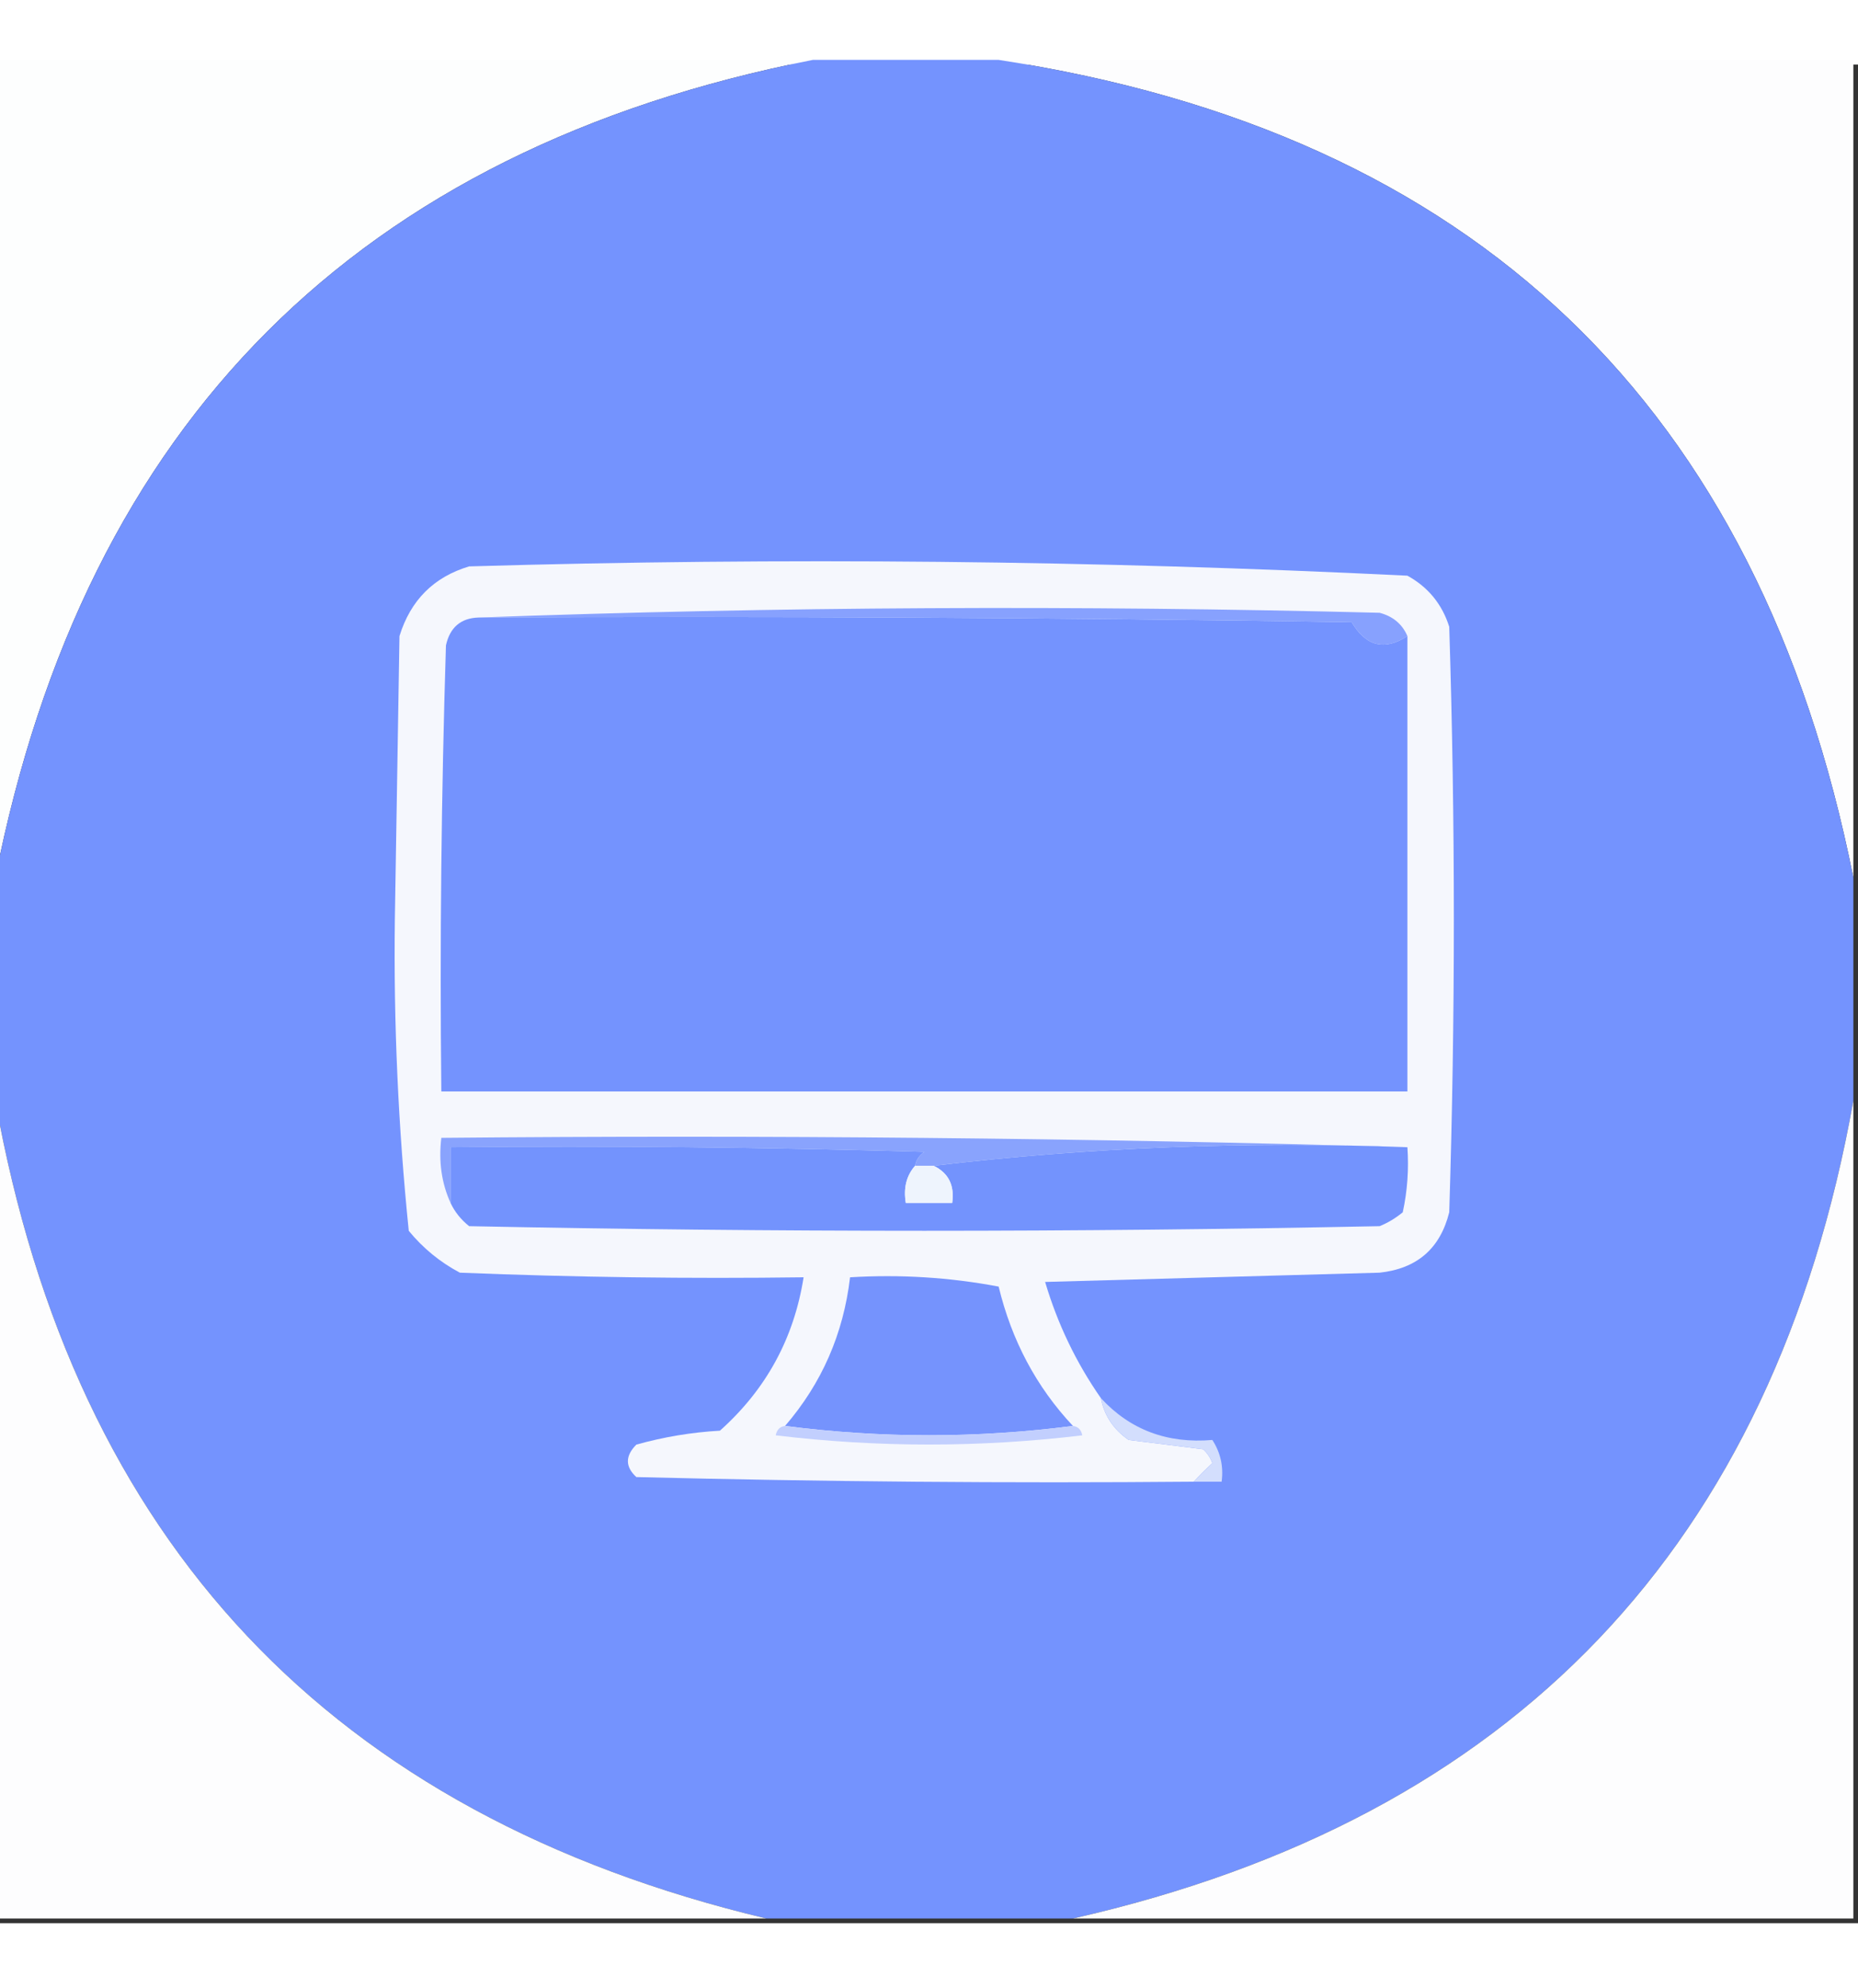
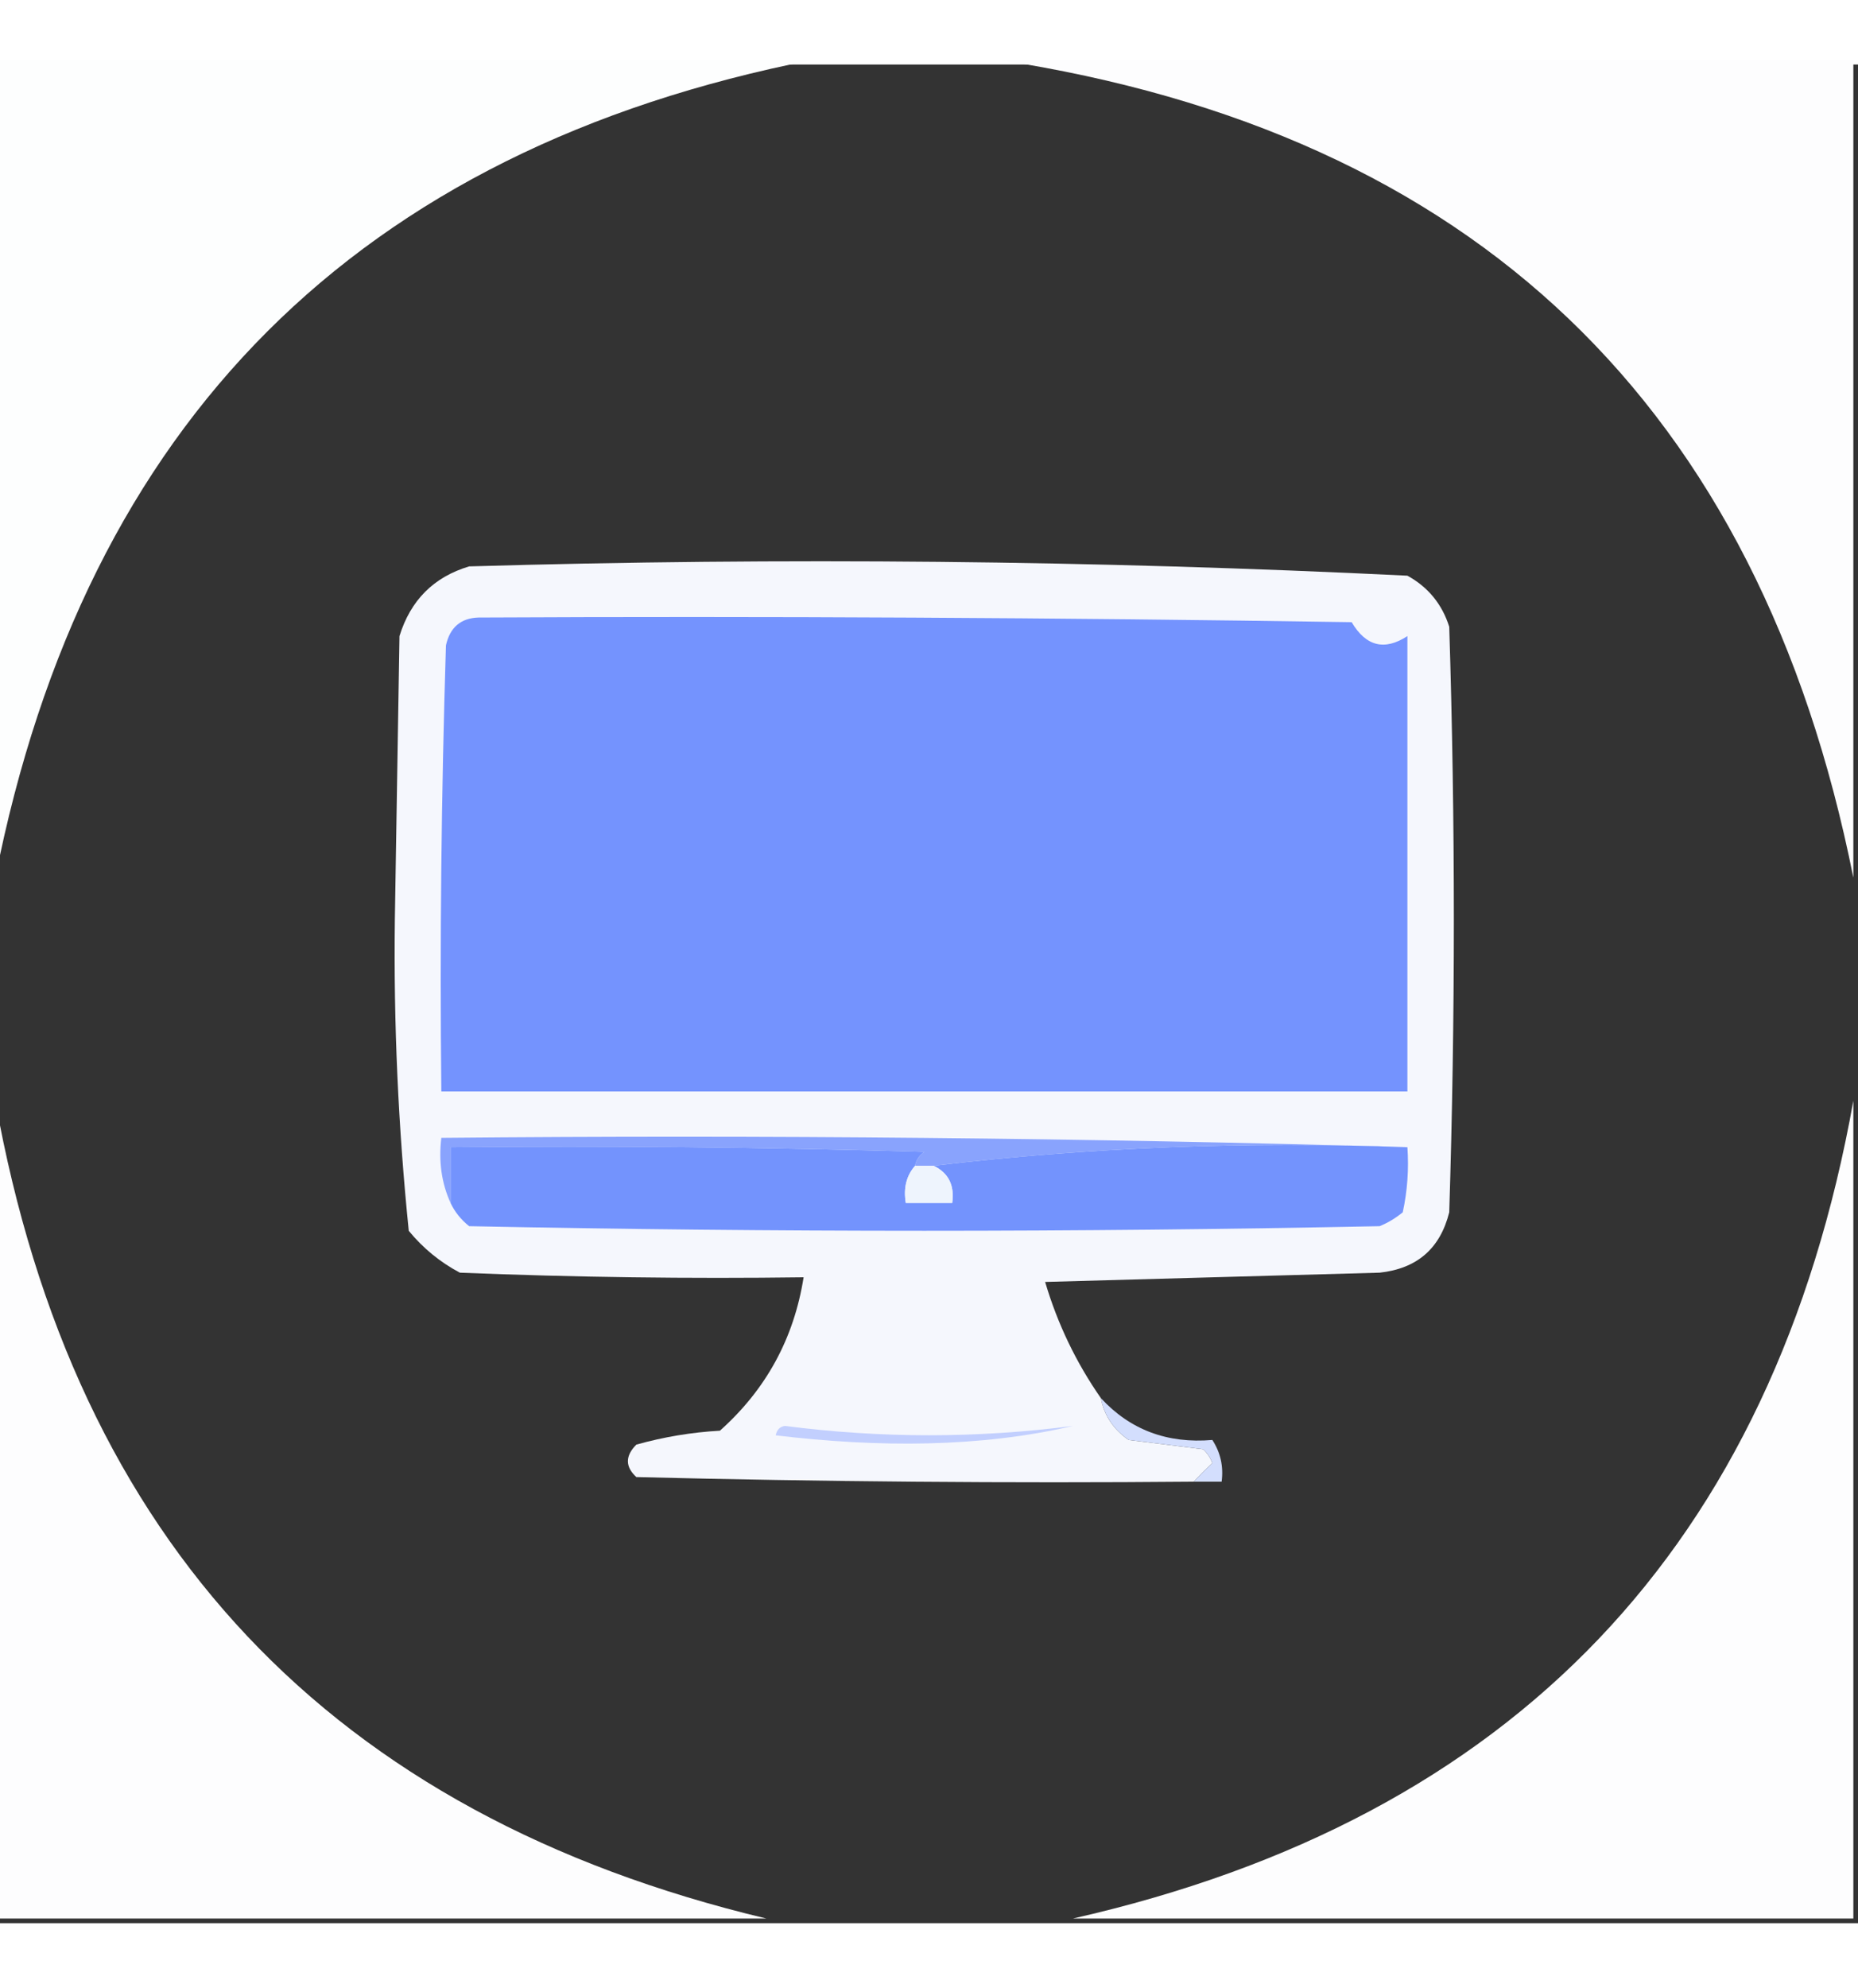
<svg xmlns="http://www.w3.org/2000/svg" width="72px" height="77px" viewBox="0 0 72 72" version="1.1">
  <rect x="0" y="0" width="72" height="72" fill="#333333" stroke="none" />
  <g id="surface1">
    <path style=" stroke:none;fill-rule:evenodd;fill:rgb(99.216%,99.608%,99.608%);fill-opacity:1;" d="M -0.18 -0.18 C 10.379 -0.18 20.941 -0.18 31.5 -0.18 C 13.871 3.289 3.309 13.852 -0.18 31.5 C -0.18 20.941 -0.18 10.379 -0.18 -0.18 Z M -0.18 -0.18 " />
    <path style=" stroke:none;fill-rule:evenodd;fill:rgb(99.216%,99.216%,99.608%);fill-opacity:1;" d="M 38.699 -0.18 C 49.738 -0.18 60.781 -0.18 71.82 -0.18 C 71.82 10.379 71.82 20.941 71.82 31.5 C 68.164 13.203 57.121 2.641 38.699 -0.18 Z M 38.699 -0.18 " />
-     <path style=" stroke:none;fill-rule:evenodd;fill:rgb(45.49%,57.647%,99.608%);fill-opacity:1;" d="M 31.5 -0.18 C 33.898 -0.18 36.301 -0.18 38.699 -0.18 C 57.121 2.641 68.164 13.203 71.82 31.5 C 71.82 34.379 71.82 37.262 71.82 40.141 C 68.727 57.395 58.645 67.953 41.578 71.82 C 37.621 71.82 33.66 71.82 29.699 71.82 C 12.844 67.801 2.883 57.242 -0.18 40.141 C -0.18 37.262 -0.18 34.379 -0.18 31.5 C 3.309 13.852 13.871 3.289 31.5 -0.18 Z M 31.5 -0.18 " />
    <path style=" stroke:none;fill-rule:evenodd;fill:rgb(96.078%,96.863%,99.216%);fill-opacity:1;" d="M 42.66 51.66 C 42.789 52.332 43.148 52.875 43.738 53.281 C 44.699 53.398 45.66 53.52 46.621 53.641 C 46.785 53.789 46.906 53.969 46.98 54.18 C 46.711 54.426 46.473 54.664 46.262 54.898 C 39.059 54.961 31.859 54.898 24.66 54.719 C 24.223 54.32 24.223 53.898 24.66 53.461 C 25.723 53.164 26.801 52.984 27.898 52.922 C 29.688 51.324 30.766 49.348 31.141 46.98 C 26.699 47.039 22.258 46.98 17.82 46.801 C 17.055 46.395 16.395 45.855 15.84 45.18 C 15.434 41.184 15.25 37.164 15.301 33.121 C 15.359 29.461 15.422 25.801 15.48 22.141 C 15.91 20.75 16.809 19.852 18.18 19.441 C 30.32 19.086 42.441 19.207 54.539 19.801 C 55.34 20.242 55.883 20.902 56.16 21.781 C 56.398 29.34 56.398 36.898 56.16 44.461 C 55.809 45.867 54.91 46.645 53.461 46.801 C 49.141 46.918 44.82 47.039 40.5 47.16 C 40.98 48.781 41.699 50.281 42.66 51.66 Z M 42.66 51.66 " />
-     <path style=" stroke:none;fill-rule:evenodd;fill:rgb(52.941%,63.137%,99.608%);fill-opacity:1;" d="M 54.539 22.141 C 53.652 22.719 52.934 22.539 52.379 21.602 C 40.992 21.426 29.711 21.367 18.539 21.422 C 30.117 21 41.758 20.941 53.461 21.238 C 53.98 21.375 54.34 21.676 54.539 22.141 Z M 54.539 22.141 " />
    <path style=" stroke:none;fill-rule:evenodd;fill:rgb(45.49%,57.647%,99.608%);fill-opacity:1;" d="M 18.539 21.422 C 29.711 21.367 40.992 21.426 52.379 21.602 C 52.934 22.539 53.652 22.719 54.539 22.141 C 54.539 28.02 54.539 33.898 54.539 39.781 C 42.059 39.781 29.578 39.781 17.102 39.781 C 17.039 34.02 17.102 28.258 17.281 22.5 C 17.434 21.809 17.852 21.445 18.539 21.422 Z M 18.539 21.422 " />
    <path style=" stroke:none;fill-rule:evenodd;fill:rgb(99.216%,99.216%,99.608%);fill-opacity:1;" d="M -0.18 40.141 C 2.883 57.242 12.844 67.801 29.699 71.82 C 19.738 71.82 9.781 71.82 -0.18 71.82 C -0.18 61.262 -0.18 50.699 -0.18 40.141 Z M -0.18 40.141 " />
    <path style=" stroke:none;fill-rule:evenodd;fill:rgb(99.216%,99.216%,99.608%);fill-opacity:1;" d="M 71.82 40.141 C 71.82 50.699 71.82 61.262 71.82 71.82 C 61.738 71.82 51.66 71.82 41.578 71.82 C 58.645 67.953 68.727 57.395 71.82 40.141 Z M 71.82 40.141 " />
    <path style=" stroke:none;fill-rule:evenodd;fill:rgb(53.725%,63.922%,99.216%);fill-opacity:1;" d="M 54.539 41.941 C 48.289 41.707 42.168 41.945 36.18 42.66 C 35.941 42.66 35.699 42.66 35.461 42.66 C 35.5 42.438 35.621 42.258 35.82 42.121 C 29.703 41.941 23.582 41.879 17.461 41.941 C 17.461 42.66 17.461 43.379 17.461 44.102 C 17.113 43.34 16.992 42.5 17.102 41.578 C 29.641 41.461 42.121 41.582 54.539 41.941 Z M 54.539 41.941 " />
    <path style=" stroke:none;fill-rule:evenodd;fill:rgb(45.098%,57.647%,99.216%);fill-opacity:1;" d="M 35.461 42.66 C 35.125 43.043 35.004 43.523 35.102 44.102 C 35.699 44.102 36.301 44.102 36.898 44.102 C 36.996 43.422 36.758 42.941 36.18 42.66 C 42.168 41.945 48.289 41.707 54.539 41.941 C 54.598 42.789 54.539 43.629 54.359 44.461 C 54.09 44.684 53.789 44.867 53.461 45 C 41.699 45.238 29.941 45.238 18.18 45 C 17.863 44.746 17.621 44.445 17.461 44.102 C 17.461 43.379 17.461 42.66 17.461 41.941 C 23.582 41.879 29.703 41.941 35.82 42.121 C 35.621 42.258 35.5 42.438 35.461 42.66 Z M 35.461 42.66 " />
    <path style=" stroke:none;fill-rule:evenodd;fill:rgb(93.333%,95.686%,99.216%);fill-opacity:1;" d="M 35.461 42.66 C 35.699 42.66 35.941 42.66 36.18 42.66 C 36.758 42.941 36.996 43.422 36.898 44.102 C 36.301 44.102 35.699 44.102 35.102 44.102 C 35.004 43.523 35.125 43.043 35.461 42.66 Z M 35.461 42.66 " />
-     <path style=" stroke:none;fill-rule:evenodd;fill:rgb(45.882%,57.647%,99.216%);fill-opacity:1;" d="M 41.578 52.738 C 37.859 53.219 34.141 53.219 30.422 52.738 C 31.844 51.09 32.684 49.168 32.941 46.98 C 34.875 46.863 36.793 46.98 38.699 47.34 C 39.203 49.426 40.16 51.227 41.578 52.738 Z M 41.578 52.738 " />
    <path style=" stroke:none;fill-rule:evenodd;fill:rgb(82.745%,87.059%,99.216%);fill-opacity:1;" d="M 42.66 51.66 C 43.797 52.891 45.238 53.43 46.98 53.281 C 47.297 53.77 47.418 54.309 47.34 54.898 C 46.98 54.898 46.621 54.898 46.262 54.898 C 46.473 54.664 46.711 54.426 46.98 54.18 C 46.906 53.969 46.785 53.789 46.621 53.641 C 45.66 53.52 44.699 53.398 43.738 53.281 C 43.148 52.875 42.789 52.332 42.66 51.66 Z M 42.66 51.66 " />
-     <path style=" stroke:none;fill-rule:evenodd;fill:rgb(76.078%,81.176%,99.608%);fill-opacity:1;" d="M 30.422 52.738 C 34.141 53.219 37.859 53.219 41.578 52.738 C 41.777 52.762 41.895 52.883 41.941 53.102 C 37.98 53.578 34.02 53.578 30.059 53.102 C 30.105 52.883 30.223 52.762 30.422 52.738 Z M 30.422 52.738 " />
+     <path style=" stroke:none;fill-rule:evenodd;fill:rgb(76.078%,81.176%,99.608%);fill-opacity:1;" d="M 30.422 52.738 C 34.141 53.219 37.859 53.219 41.578 52.738 C 37.98 53.578 34.02 53.578 30.059 53.102 C 30.105 52.883 30.223 52.762 30.422 52.738 Z M 30.422 52.738 " />
  </g>
</svg>